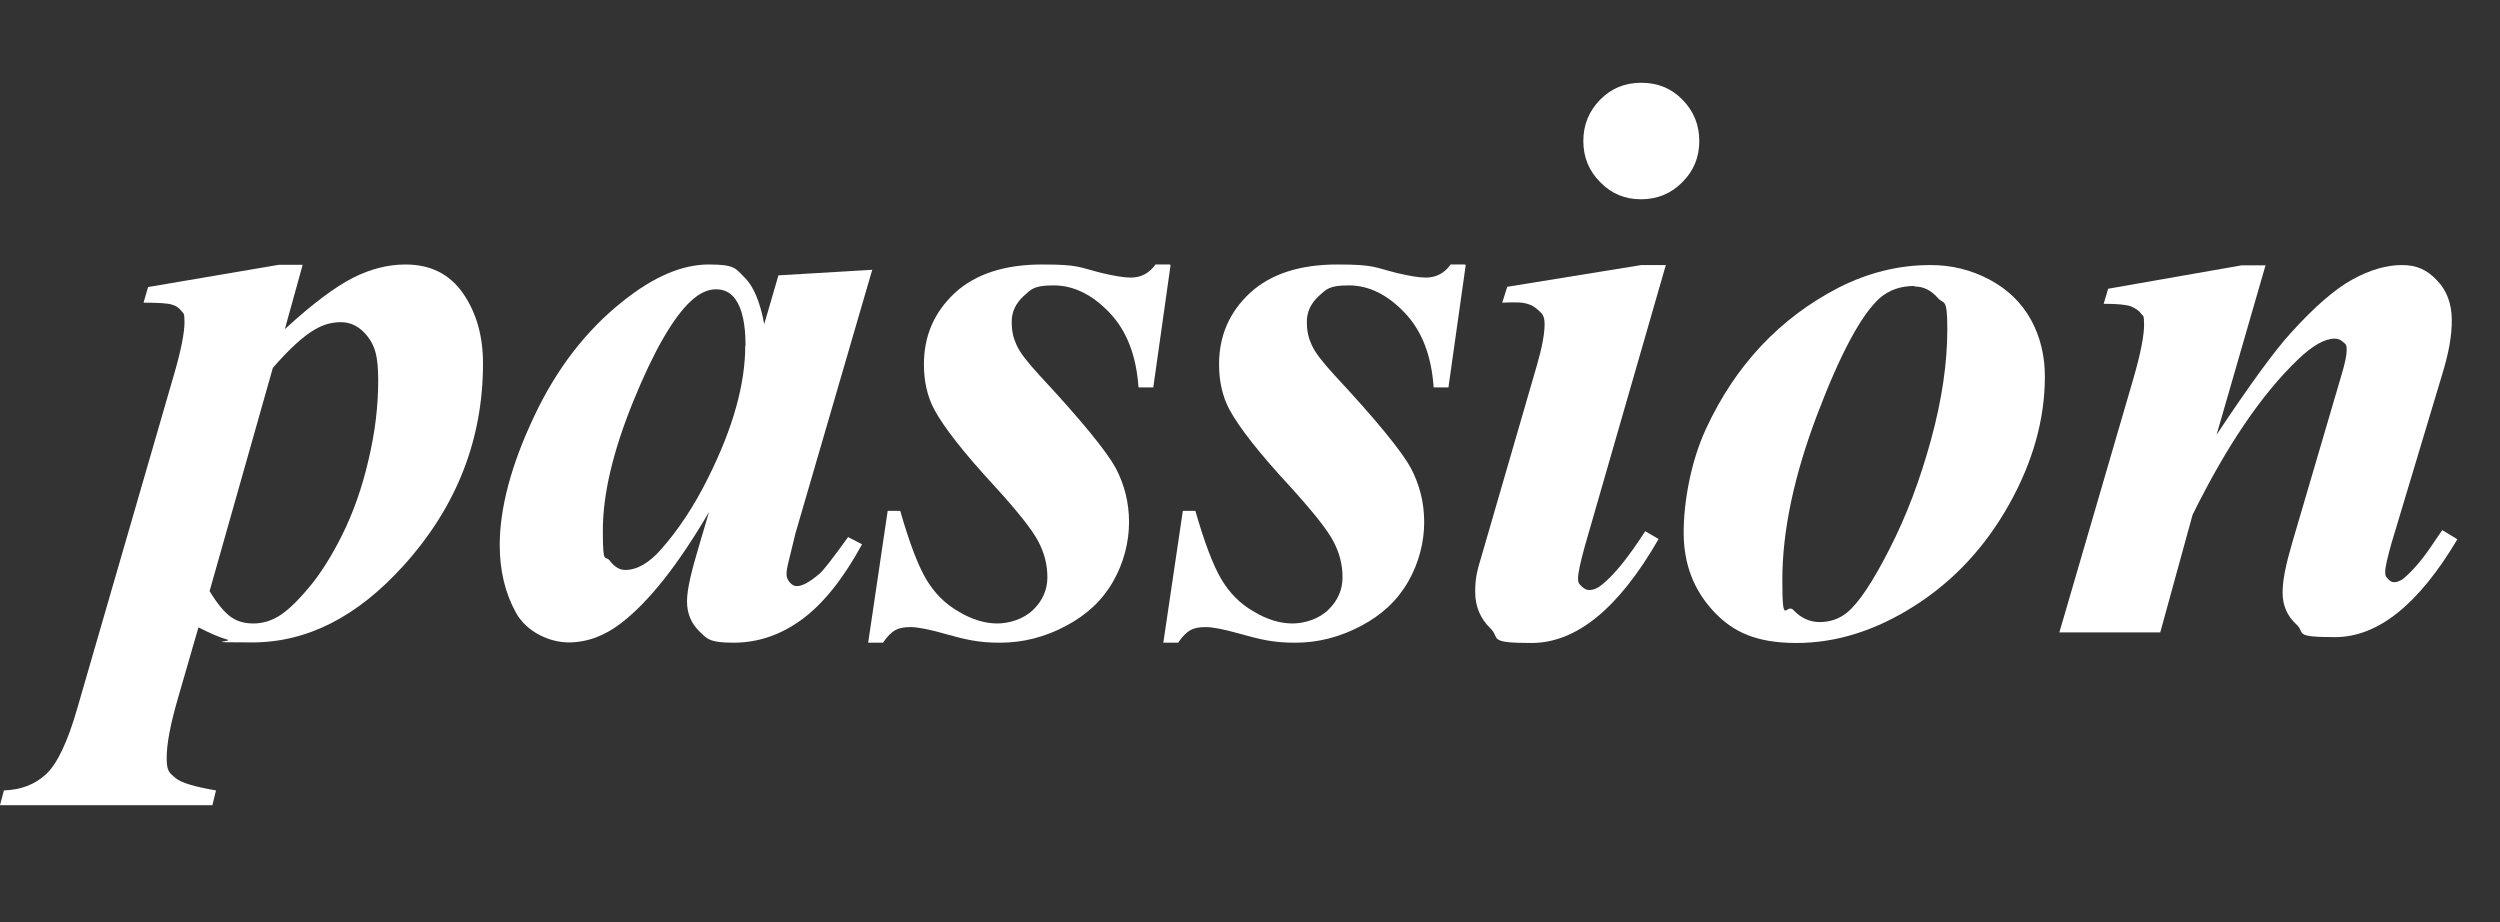
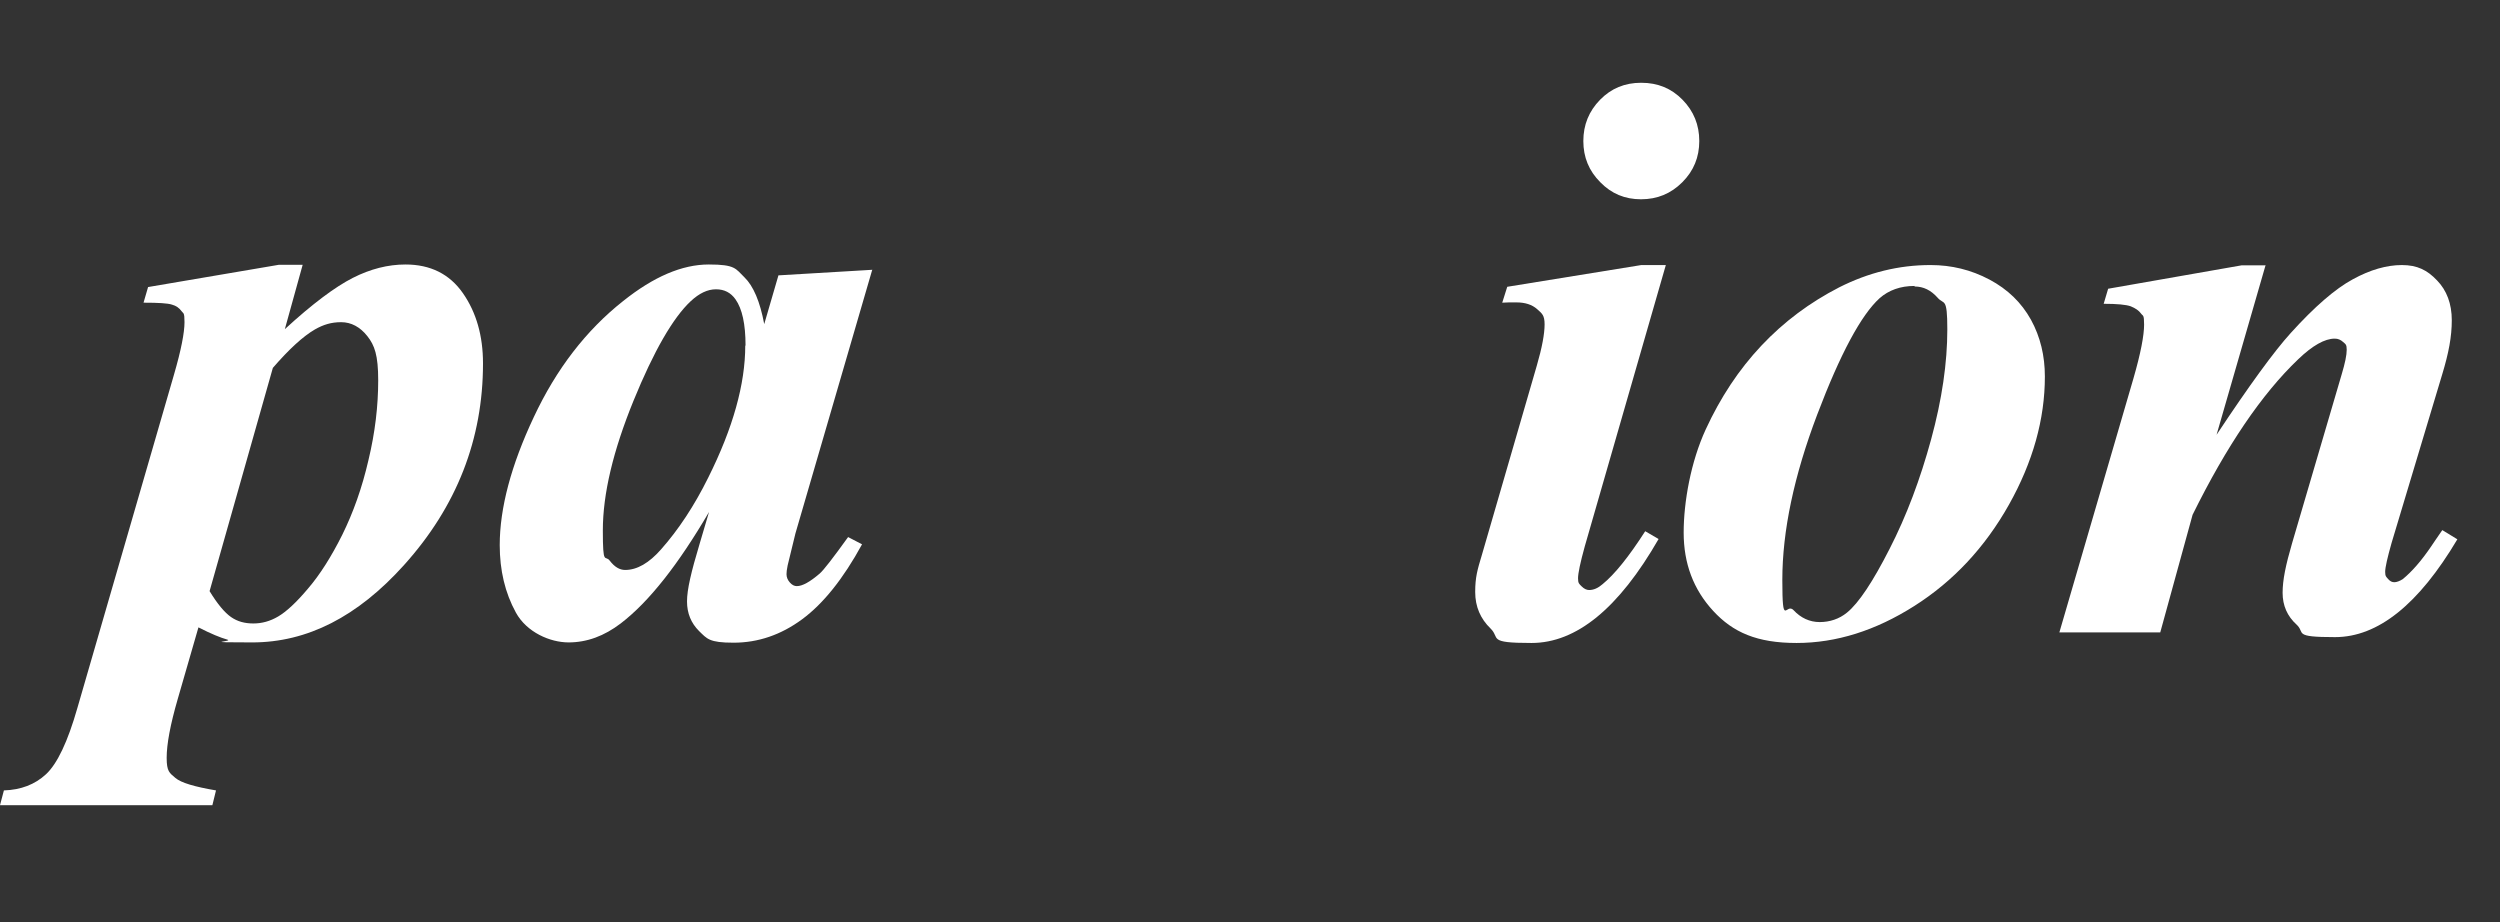
<svg xmlns="http://www.w3.org/2000/svg" viewBox="0 0 897 330.9">
  <rect x="0" y="0" width="897" height="330.9" fill="#333333" stroke="none" />
  <defs>
    <style>      .cls-1 {        fill: #fff;      }    </style>
  </defs>
  <g>
    <g id="Layer_1">
      <g>
        <path class="cls-1" d="M53.1,103l47-8h8.5l-6.4,23.1c9.9-9.1,18.1-15.2,24.4-18.4,6.3-3.2,12.6-4.8,18.9-4.8,8.9,0,15.8,3.4,20.6,10.3,4.8,6.9,7.2,15.3,7.2,25.2,0,27.2-9.4,51.3-28.3,72.3-16.7,18.6-34.8,27.8-54.5,27.8s-6.5-.3-8.9-1c-2.5-.7-5.9-2.1-10.4-4.4l-7.4,25.6c-2.7,9.3-4,16.3-4,21.2s1,5.4,3.1,7.2c2.1,1.8,7,3.2,14.6,4.5l-1.3,5.3H0l1.4-5.3c6.1-.2,11.1-2.1,15.1-5.8,4-3.7,7.8-11.6,11.3-23.9l34.6-119.4c2.6-8.9,3.8-15.2,3.8-18.9s-.4-3-1.1-4c-.8-1.1-1.9-1.9-3.4-2.3-1.5-.5-4.9-.7-10.2-.7l1.6-5.5ZM75.2,212.1c2.8,4.6,5.4,7.7,7.7,9.3,2.3,1.6,4.9,2.3,8,2.3s6-.8,8.9-2.5c2.9-1.7,6.5-5,10.7-10,4.3-5,8.4-11.5,12.3-19.3,3.9-7.9,7.1-16.8,9.4-26.8,2.4-10,3.5-19.5,3.5-28.6s-1.3-12.6-3.9-15.9c-2.6-3.3-5.8-5-9.4-5s-6.4.9-9.4,2.6c-4.3,2.5-9.3,7.1-15.1,13.8l-22.7,80.1Z" />
        <path class="cls-1" d="M312.9,97l-27.5,94.4-2.8,11.5c-.3,1.4-.4,2.5-.4,3.1,0,1.1.4,2.1,1.2,3,.8.9,1.6,1.3,2.5,1.3,2,0,4.7-1.5,8.2-4.5,1.4-1.2,4.8-5.6,10.2-13.1l5,2.6c-6.7,12.3-13.9,21.3-21.5,26.9-7.6,5.6-15.8,8.4-24.6,8.4s-9.5-1.4-12.4-4.2c-2.8-2.8-4.3-6.3-4.3-10.6s1.5-10.6,4.5-20.6l3.4-11.5c-11,18.8-21.5,32.2-31.7,40-5.9,4.5-12.1,6.8-18.7,6.8s-15-3.6-18.9-10.7c-3.9-7.1-5.8-15.2-5.8-24.2,0-13.3,4.1-28.7,12.2-45.9,8.1-17.3,18.8-31.2,32.1-41.7,10.9-8.7,21.1-13.1,30.7-13.1s9.6,1.5,12.8,4.6c3.2,3.1,5.6,8.7,7.1,16.8l5.1-17.5,33.7-2ZM267.5,124c0-7.7-1.2-13.2-3.6-16.6-1.7-2.4-4-3.6-7-3.6s-6,1.4-9.1,4.3c-6.3,5.9-13.2,17.8-20.5,35.7-7.3,17.9-11,33.4-11,46.5s.8,8.6,2.5,10.9c1.7,2.2,3.5,3.3,5.5,3.3,4.3,0,8.6-2.5,12.9-7.4,6.2-7,11.9-15.6,16.9-25.7,8.9-17.8,13.3-33.6,13.3-47.4Z" />
-         <path class="cls-1" d="M420,95.1l-6.2,43.9h-5.3c-.8-11.4-4.2-20.3-10.4-26.8-6.2-6.5-12.9-9.8-20-9.8s-8,1.3-10.8,3.8c-2.8,2.6-4.3,5.6-4.3,9.2s.6,5.9,1.8,8.5c1.2,2.7,4,6.2,8.2,10.8,15,16.1,24,27.2,27.3,33.2,3.2,6.1,4.8,12.5,4.8,19.5s-1.9,14.6-5.7,21.2c-3.8,6.7-9.4,12-17,16-7.5,4-15.4,6-23.5,6s-12.3-1.1-20.3-3.3c-5.3-1.5-9.3-2.3-11.9-2.3s-4.2.4-5.5,1.1c-1.3.7-2.8,2.2-4.4,4.5h-5.3l7-47.3h4.5c3.3,11.5,6.4,19.6,9.3,24.5,2.9,4.9,6.7,8.8,11.6,11.6,4.8,2.9,9.5,4.3,13.9,4.3s9.5-1.6,12.9-4.9,5.1-7.2,5.1-11.7-1.1-8.8-3.3-12.9c-2.2-4.2-7.4-10.7-15.4-19.5-11.1-12-18.4-21.3-21.9-27.8-2.5-4.7-3.7-10.1-3.7-16.2,0-10.2,3.7-18.7,11.1-25.6,7.4-6.8,17.9-10.2,31.3-10.2s13.1,1,21.6,3.1c4.3,1,7.7,1.6,10.2,1.6,3.7,0,6.7-1.6,8.9-4.7h5.1Z" />
-         <path class="cls-1" d="M525.9,95.1l-6.2,43.9h-5.3c-.8-11.4-4.2-20.3-10.4-26.8-6.2-6.5-12.9-9.8-20-9.8s-8,1.3-10.8,3.8c-2.8,2.6-4.3,5.6-4.3,9.2s.6,5.9,1.8,8.5c1.2,2.7,4,6.2,8.2,10.8,15,16.1,24,27.2,27.3,33.2,3.2,6.1,4.8,12.5,4.8,19.5s-1.9,14.6-5.7,21.2c-3.8,6.7-9.4,12-17,16s-15.4,6-23.5,6-12.3-1.1-20.3-3.3c-5.3-1.5-9.3-2.3-11.9-2.3s-4.2.4-5.5,1.1c-1.3.7-2.8,2.2-4.4,4.5h-5.3l7-47.3h4.5c3.3,11.5,6.4,19.6,9.3,24.5,2.9,4.9,6.7,8.8,11.6,11.6,4.8,2.9,9.5,4.3,13.9,4.3s9.5-1.6,12.9-4.9,5.1-7.2,5.1-11.7-1.1-8.8-3.3-12.9c-2.2-4.2-7.4-10.7-15.4-19.5-11.1-12-18.4-21.3-21.9-27.8-2.5-4.7-3.7-10.1-3.7-16.2,0-10.2,3.7-18.7,11.1-25.6,7.4-6.8,17.9-10.2,31.3-10.2s13.1,1,21.6,3.1c4.3,1,7.7,1.6,10.2,1.6,3.7,0,6.7-1.6,8.9-4.7h5.1Z" />
        <path class="cls-1" d="M597.7,95.1l-29.1,101c-1.6,5.8-2.4,9.6-2.4,11.4s.4,2,1.3,2.9c.9.9,1.8,1.3,2.7,1.3,1.6,0,3.2-.7,4.8-2.1,4.3-3.5,9.4-9.8,15.3-19l4.8,2.8c-14.3,24.9-29.5,37.3-45.6,37.3s-11.1-1.7-14.7-5.2c-3.6-3.5-5.5-7.8-5.5-13.1s.8-8,2.4-13.3l19.7-67.9c1.9-6.5,2.8-11.5,2.8-14.8s-.9-3.9-2.7-5.5c-1.8-1.6-4.3-2.4-7.4-2.4s-3.1,0-5.1.1l1.8-5.7,48.1-7.8h8.5ZM588.9,29.7c5.9,0,10.8,2,14.8,6.1,4,4.1,6,9,6,14.8s-2,10.7-6.1,14.8-9,6.1-14.8,6.1-10.6-2-14.6-6.1c-4.1-4.1-6.1-9-6.1-14.8s2-10.7,6-14.8c4-4.1,8.9-6.1,14.7-6.1Z" />
        <path class="cls-1" d="M692.7,95.1c7.5,0,14.5,1.7,21.1,5.2,6.6,3.5,11.5,8.3,14.9,14.4,3.4,6.2,5,13,5,20.4,0,15.3-4.3,30.7-12.9,46-8.6,15.3-19.9,27.4-33.9,36.3-14,8.9-28.1,13.3-42.3,13.3s-22.8-3.8-29.9-11.5c-7.1-7.7-10.6-17-10.6-28.1s2.6-25.5,7.9-37,11.9-21.5,20-30.1c8.1-8.6,17.4-15.5,27.9-20.9,10.5-5.3,21.4-8,32.7-8ZM686.9,102.6c-5,0-9.2,1.5-12.5,4.4-6.6,6-14.1,19.9-22.4,41.8-8.3,21.9-12.5,41.7-12.5,59.3s1.3,8,4,10.8c2.6,2.8,5.8,4.3,9.4,4.3s7-1.1,9.8-3.4c4.2-3.4,9.3-11.1,15.3-22.9,6.1-11.9,11-25,14.9-39.3,3.9-14.3,5.8-27.5,5.8-39.4s-1.2-8.7-3.5-11.4c-2.4-2.7-5.1-4-8.2-4Z" />
        <path class="cls-1" d="M812.9,95.1l-17.6,60.9c11.8-17.8,20.7-30,26.6-36.5,8.6-9.5,16-15.9,22.3-19.3,6.2-3.4,12.1-5.1,17.6-5.1s9.1,1.8,12.6,5.5c3.5,3.6,5.3,8.4,5.3,14.3s-1.1,11.7-3.4,19.3l-18.2,60.6c-1.5,5.3-2.3,8.8-2.3,10.4s.4,1.8,1.1,2.6c.7.8,1.4,1.1,2.2,1.1s1.9-.4,3-1.1c3.3-2.7,6.7-6.6,10.1-11.6.9-1.3,2.2-3.3,4.1-6l5.4,3.3c-13.9,23.4-28.5,35.1-43.9,35.1s-10.5-1.5-13.8-4.5c-3.3-3-5-6.8-5-11.4s1.1-9.9,3.4-17.8l17.8-60.6c1.2-4,1.8-6.9,1.8-8.8s-.4-2-1.3-2.8c-.9-.8-1.8-1.2-3-1.2-3.6,0-8,2.5-13.1,7.4-13.1,12.5-25.7,31.1-37.9,55.8l-11.6,42.2h-36.2l26.6-91.2c2.6-9,3.8-15.4,3.8-19.2s-.4-3-1.1-4c-.8-1.1-2-1.9-3.7-2.6-1.7-.6-4.9-.9-9.7-.9l1.6-5.4,47.9-8.4h8.7Z" />
      </g>
    </g>
  </g>
</svg>